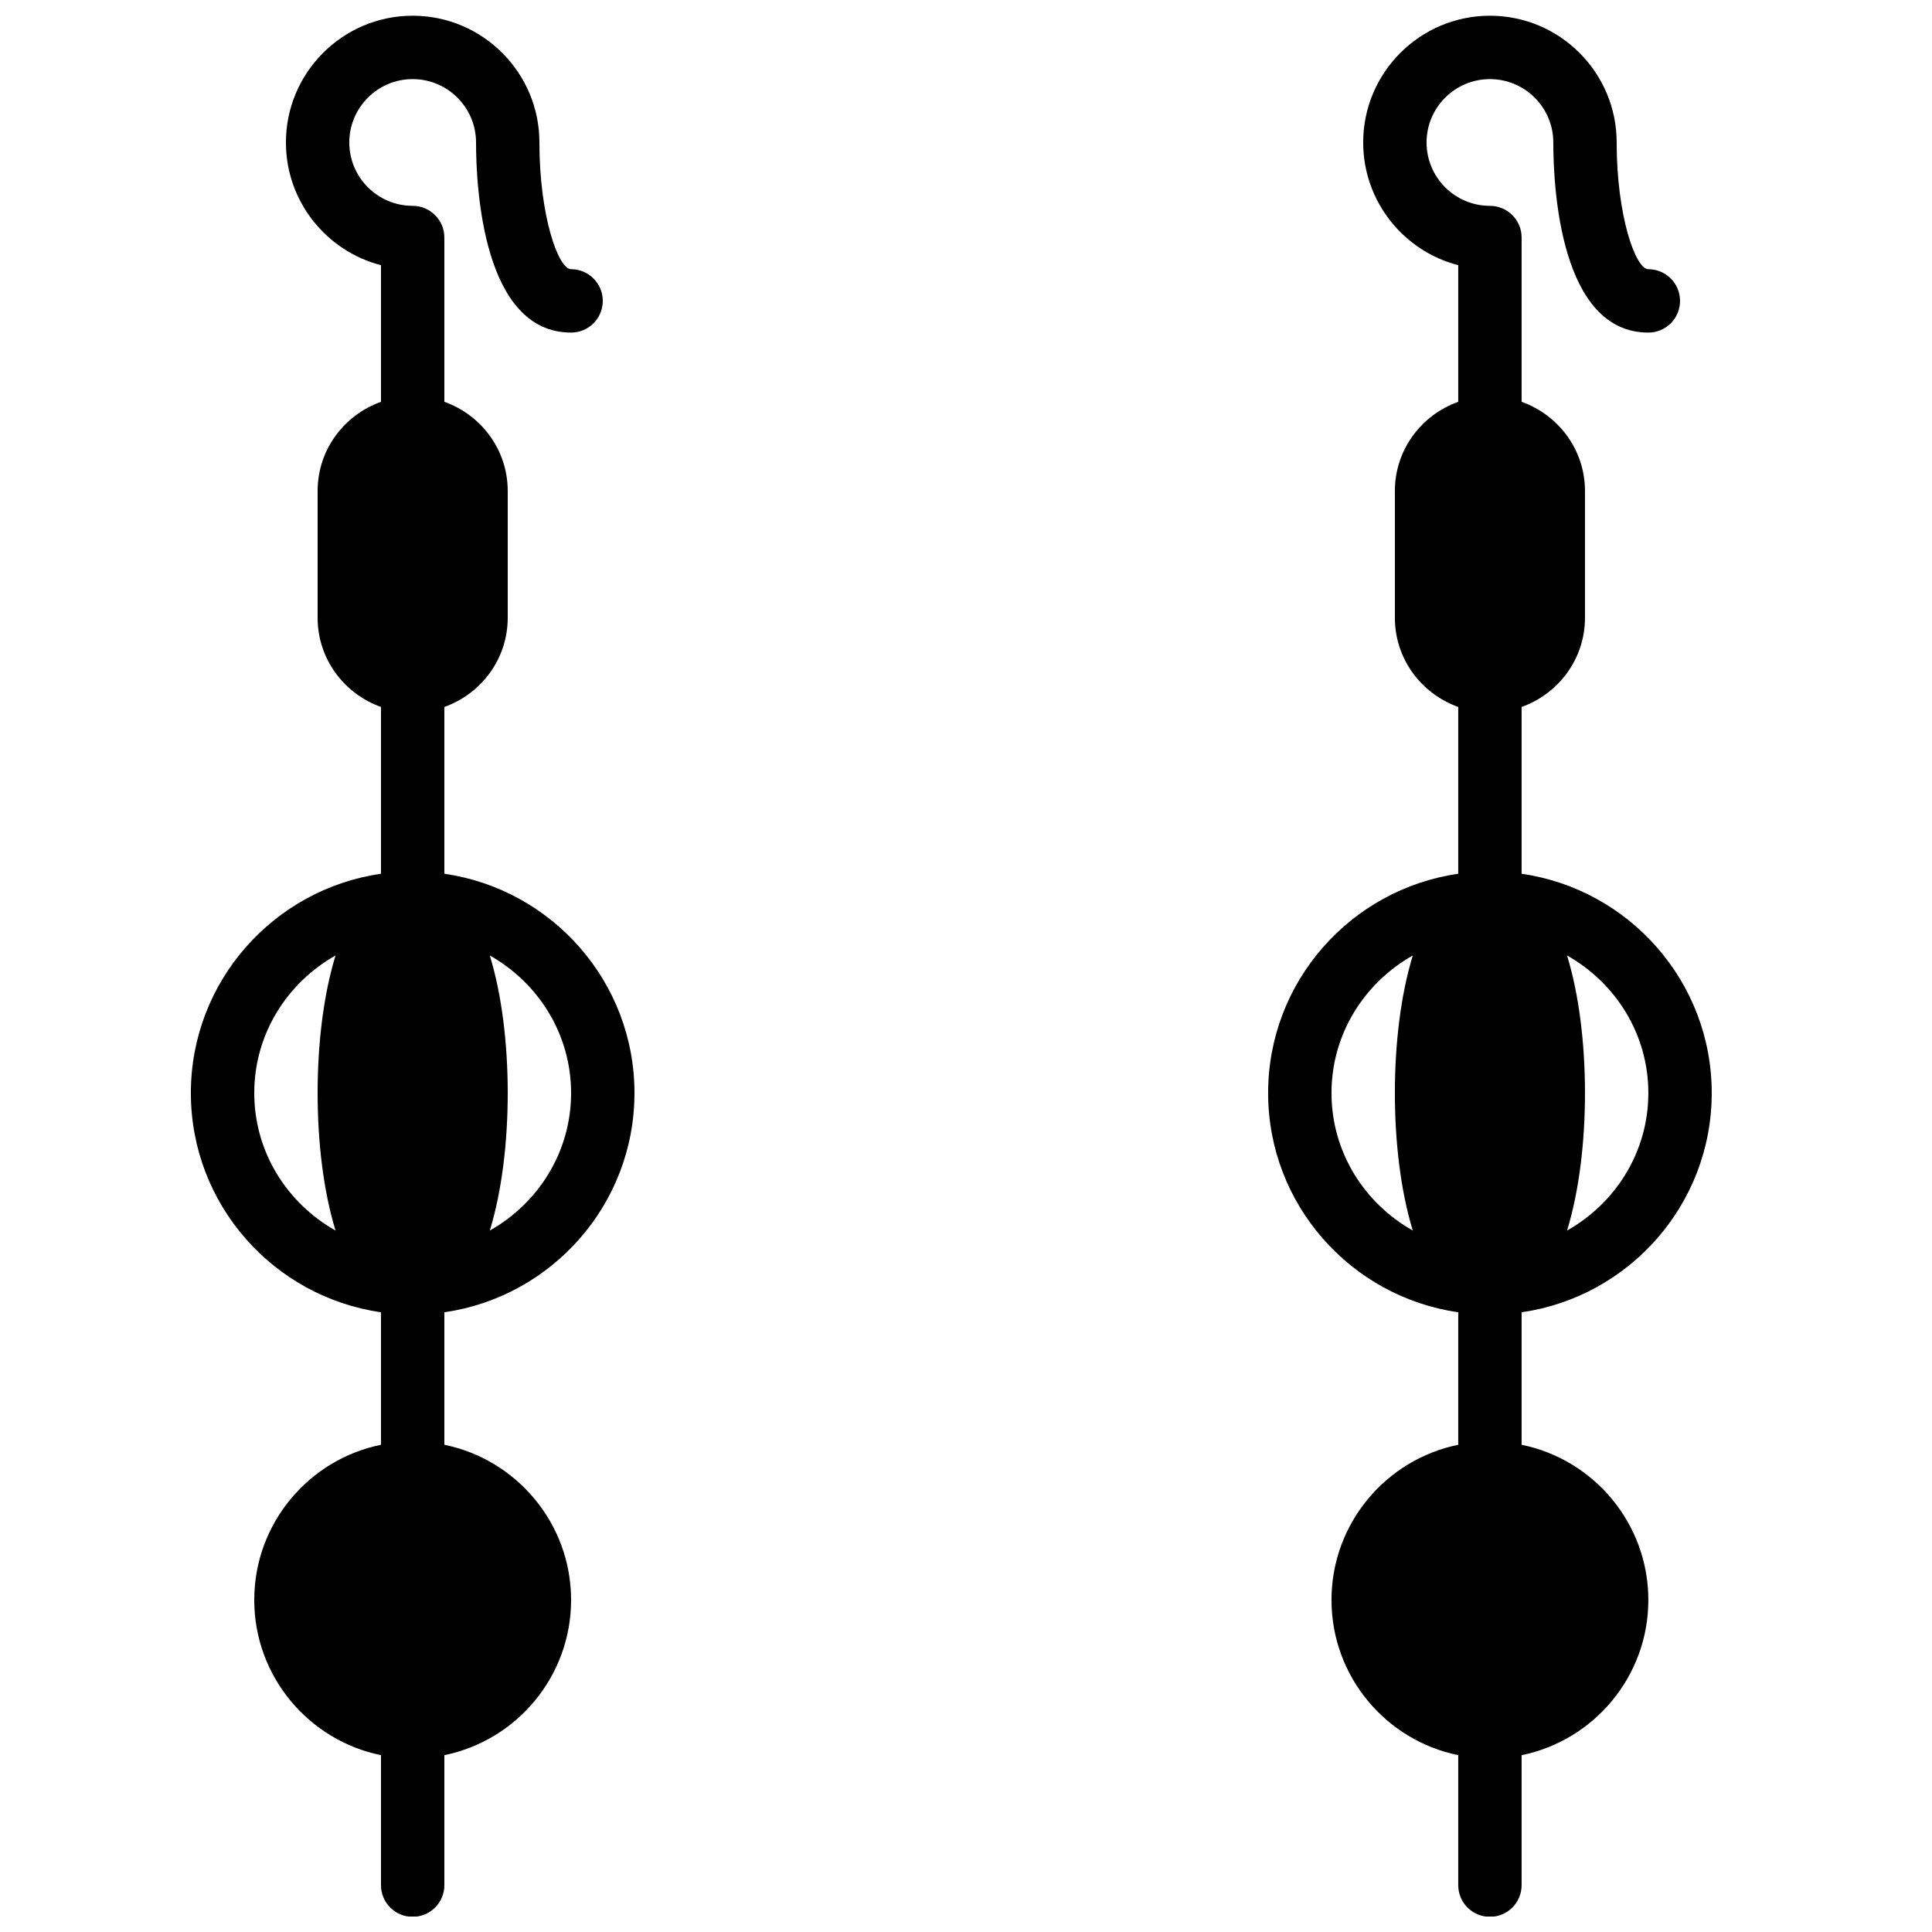
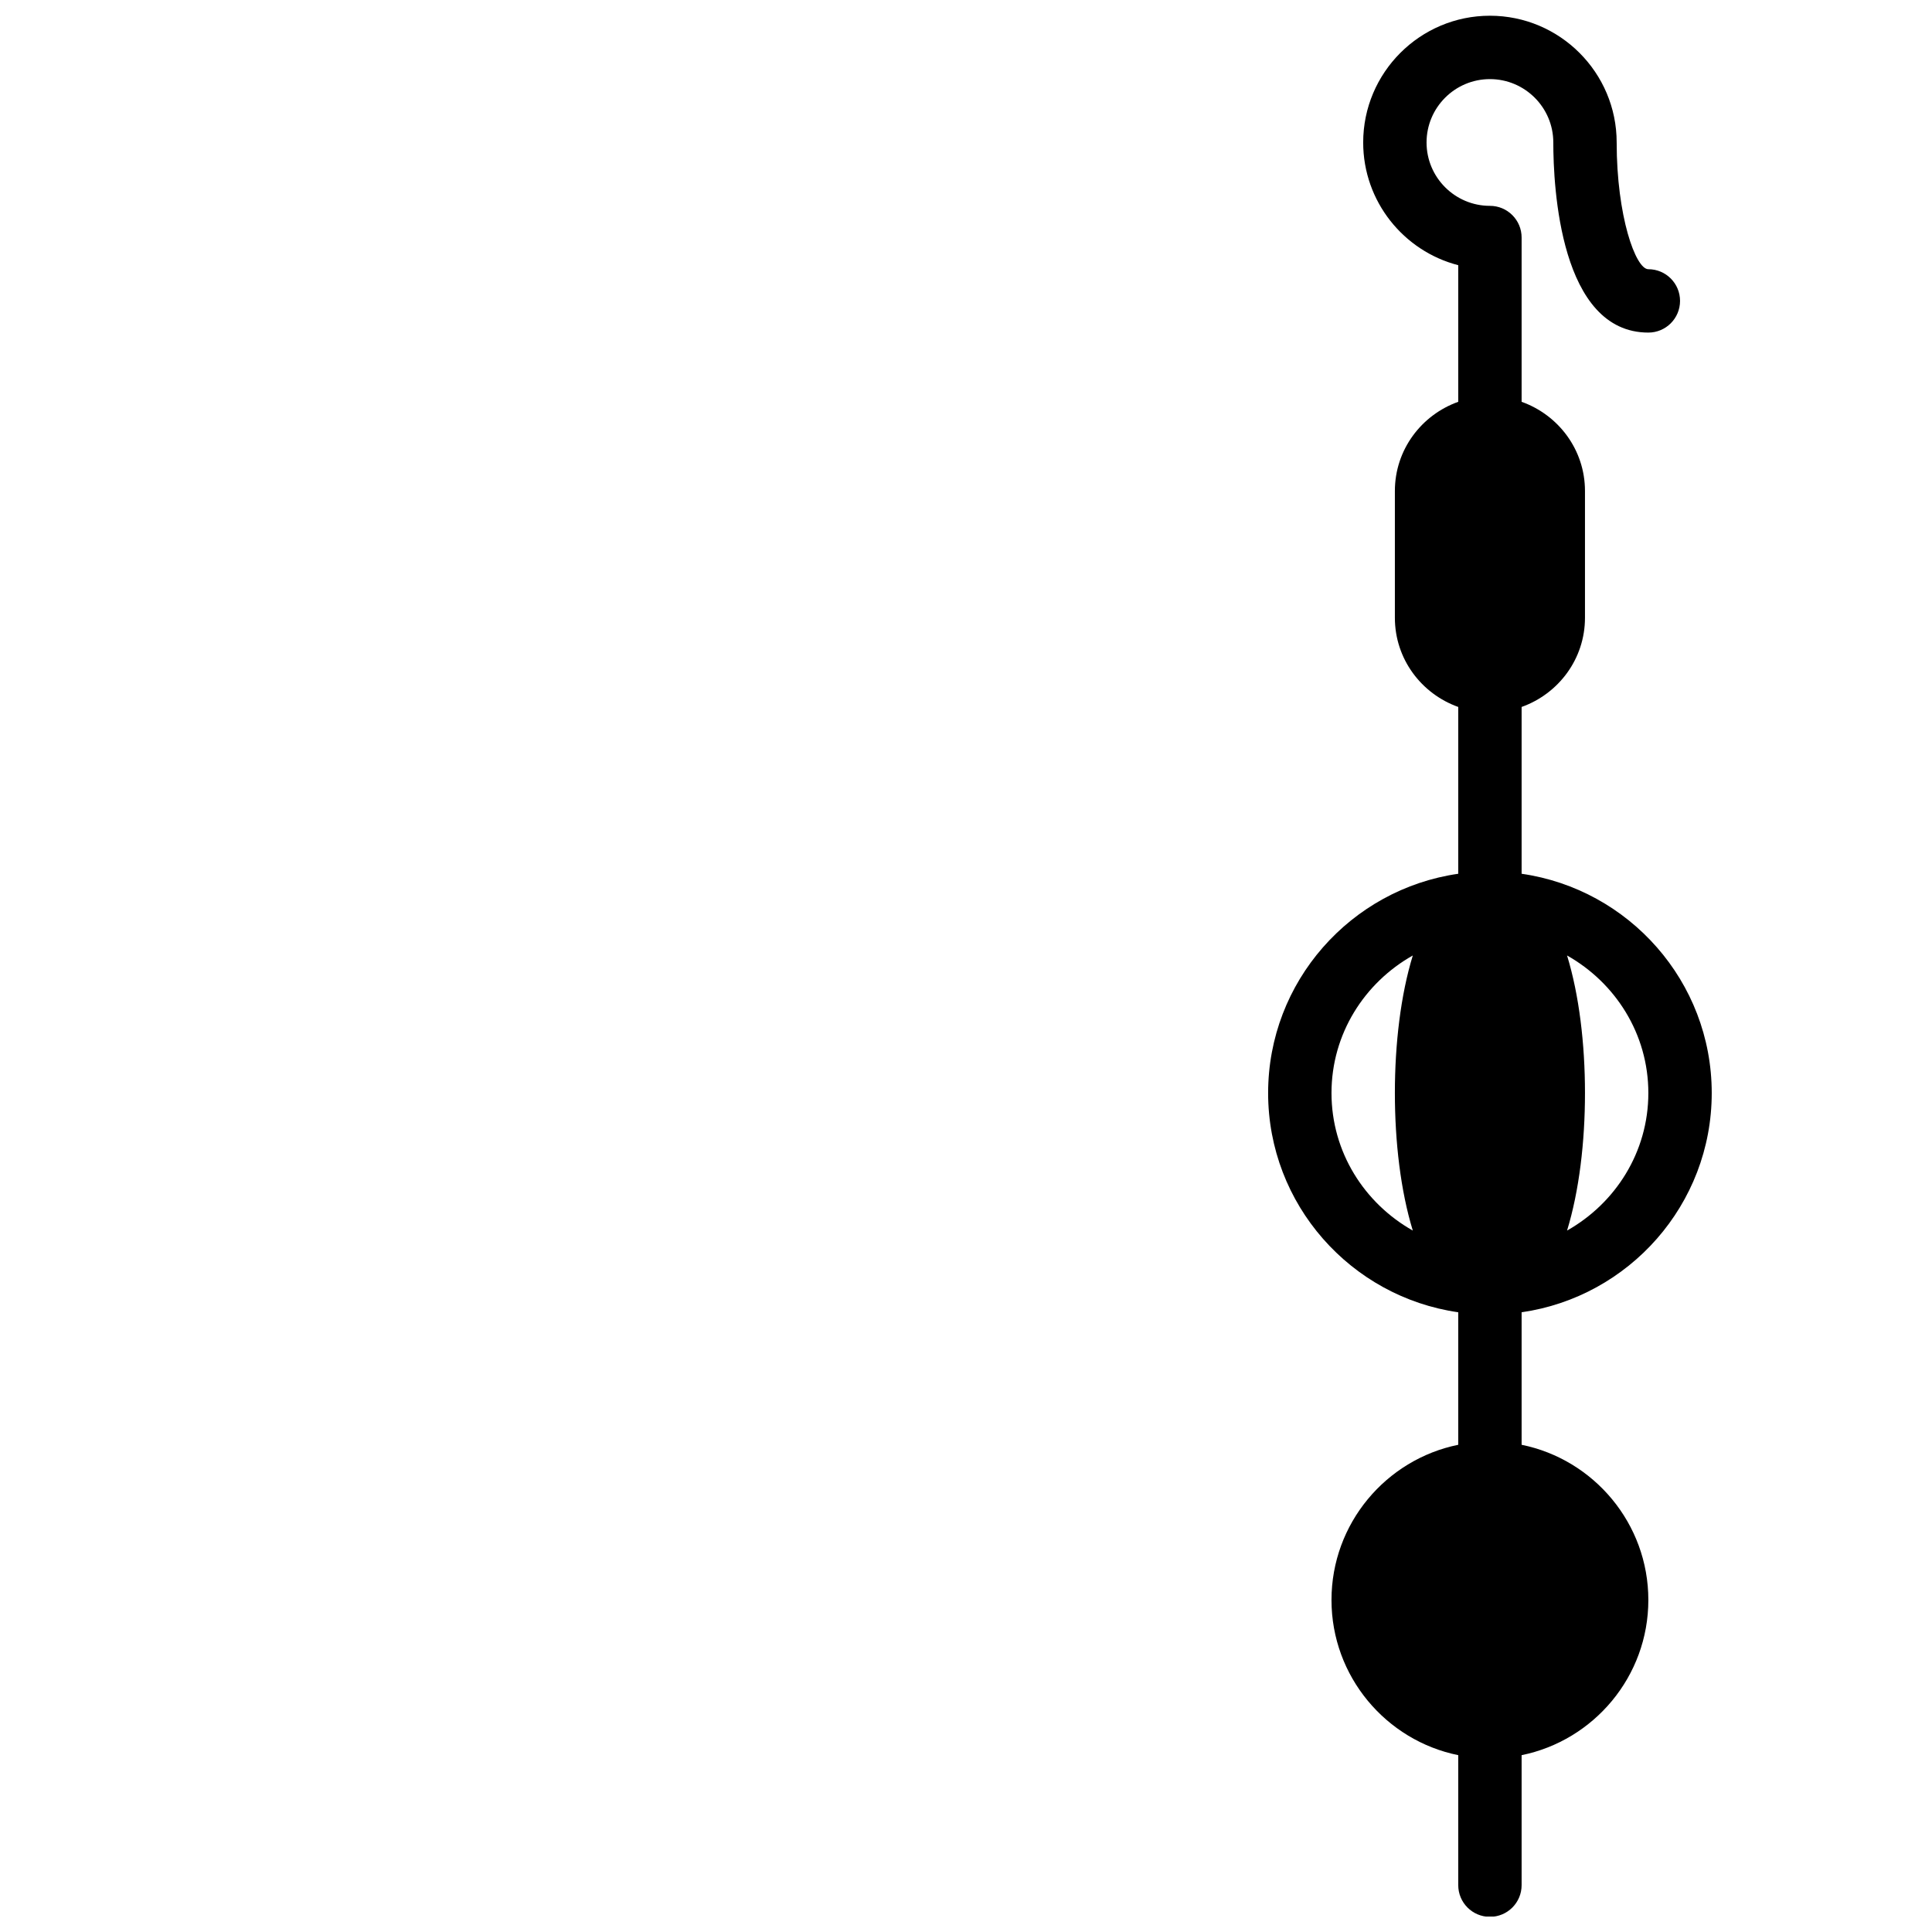
<svg xmlns="http://www.w3.org/2000/svg" width="800px" height="800px" version="1.1" viewBox="144 144 512 512">
  <defs>
    <clipPath id="b">
-       <path d="m194 148.09h119v503.81h-119z" />
-     </clipPath>
+       </clipPath>
    <clipPath id="a">
      <path d="m480 148.09h118v503.81h-118z" />
    </clipPath>
  </defs>
  <g>
    <g clip-path="url(#b)">
      <path d="m211.38 433.66c0-15.691 8.758-29.238 21.543-36.449-3.215 10.48-4.75 23.484-4.75 36.449s1.535 25.973 4.75 36.453c-12.785-7.215-21.543-20.758-21.543-36.453m83.965 0c0 15.695-8.758 29.238-21.543 36.453 3.215-10.48 4.75-23.488 4.75-36.453s-1.535-25.969-4.75-36.449c12.785 7.211 21.543 20.758 21.543 36.449m16.797 0c0-29.555-21.941-54.016-50.383-58.105v-44.207c9.758-3.477 16.793-12.707 16.793-23.637v-33.59c0-10.934-7.035-20.16-16.793-23.637v-43.539c0-4.641-3.762-8.395-8.398-8.395-9.262 0-16.793-7.531-16.793-16.793 0-9.262 7.531-16.793 16.793-16.793s16.797 7.531 16.797 16.793c0 11.812 1.812 50.379 25.188 50.379 4.637 0 8.398-3.754 8.398-8.395 0-4.644-3.762-8.398-8.398-8.398-3.383 0-8.395-14.105-8.395-33.586 0-18.523-15.066-33.59-33.59-33.59-18.523 0-33.586 15.066-33.586 33.59 0 15.617 10.723 28.793 25.191 32.52v36.207c-9.758 3.477-16.793 12.703-16.793 23.637v33.59c0 10.93 7.035 20.16 16.793 23.637v44.207c-28.441 4.09-50.383 28.551-50.383 58.105 0 29.559 21.941 54.02 50.383 58.105v35.117c-19.137 3.887-33.586 20.859-33.586 41.129s14.449 37.238 33.586 41.125v34.445c0 4.644 3.762 8.398 8.395 8.398 4.637 0 8.398-3.754 8.398-8.398v-34.445c19.137-3.887 33.586-20.855 33.586-41.125s-14.449-37.242-33.586-41.129v-35.117c28.441-4.086 50.383-28.547 50.383-58.105" fill-rule="evenodd" />
    </g>
    <g clip-path="url(#a)">
      <path d="m496.86 433.66c0-15.691 8.758-29.238 21.547-36.449-3.215 10.48-4.75 23.484-4.75 36.449s1.535 25.973 4.75 36.453c-12.789-7.215-21.547-20.758-21.547-36.453m83.969 0c0 15.695-8.758 29.238-21.543 36.453 3.215-10.48 4.75-23.488 4.75-36.453s-1.535-25.969-4.75-36.449c12.785 7.211 21.543 20.758 21.543 36.449m-33.586 93.223v-35.117c28.441-4.086 50.383-28.547 50.383-58.105 0-29.555-21.941-54.016-50.383-58.105v-44.207c9.758-3.477 16.793-12.707 16.793-23.637v-33.59c0-10.934-7.035-20.16-16.793-23.637v-43.539c0-4.641-3.762-8.395-8.398-8.395-9.262 0-16.793-7.531-16.793-16.793 0-9.262 7.531-16.793 16.793-16.793 9.262 0 16.797 7.531 16.797 16.793 0 11.812 1.812 50.379 25.188 50.379 4.637 0 8.398-3.754 8.398-8.395 0-4.644-3.762-8.398-8.398-8.398-3.383 0-8.395-14.105-8.395-33.586 0-18.523-15.066-33.59-33.59-33.59-18.523 0-33.586 15.066-33.586 33.59 0 15.617 10.723 28.793 25.191 32.52v36.207c-9.758 3.477-16.793 12.703-16.793 23.637v33.59c0 10.93 7.035 20.16 16.793 23.637v44.207c-28.441 4.09-50.383 28.551-50.383 58.105 0 29.559 21.941 54.02 50.383 58.105v35.117c-19.137 3.887-33.59 20.859-33.59 41.129s14.453 37.238 33.59 41.125v34.445c0 4.644 3.762 8.398 8.395 8.398 4.637 0 8.398-3.754 8.398-8.398v-34.445c19.137-3.887 33.586-20.855 33.586-41.125s-14.449-37.242-33.586-41.129" fill-rule="evenodd" />
    </g>
  </g>
</svg>